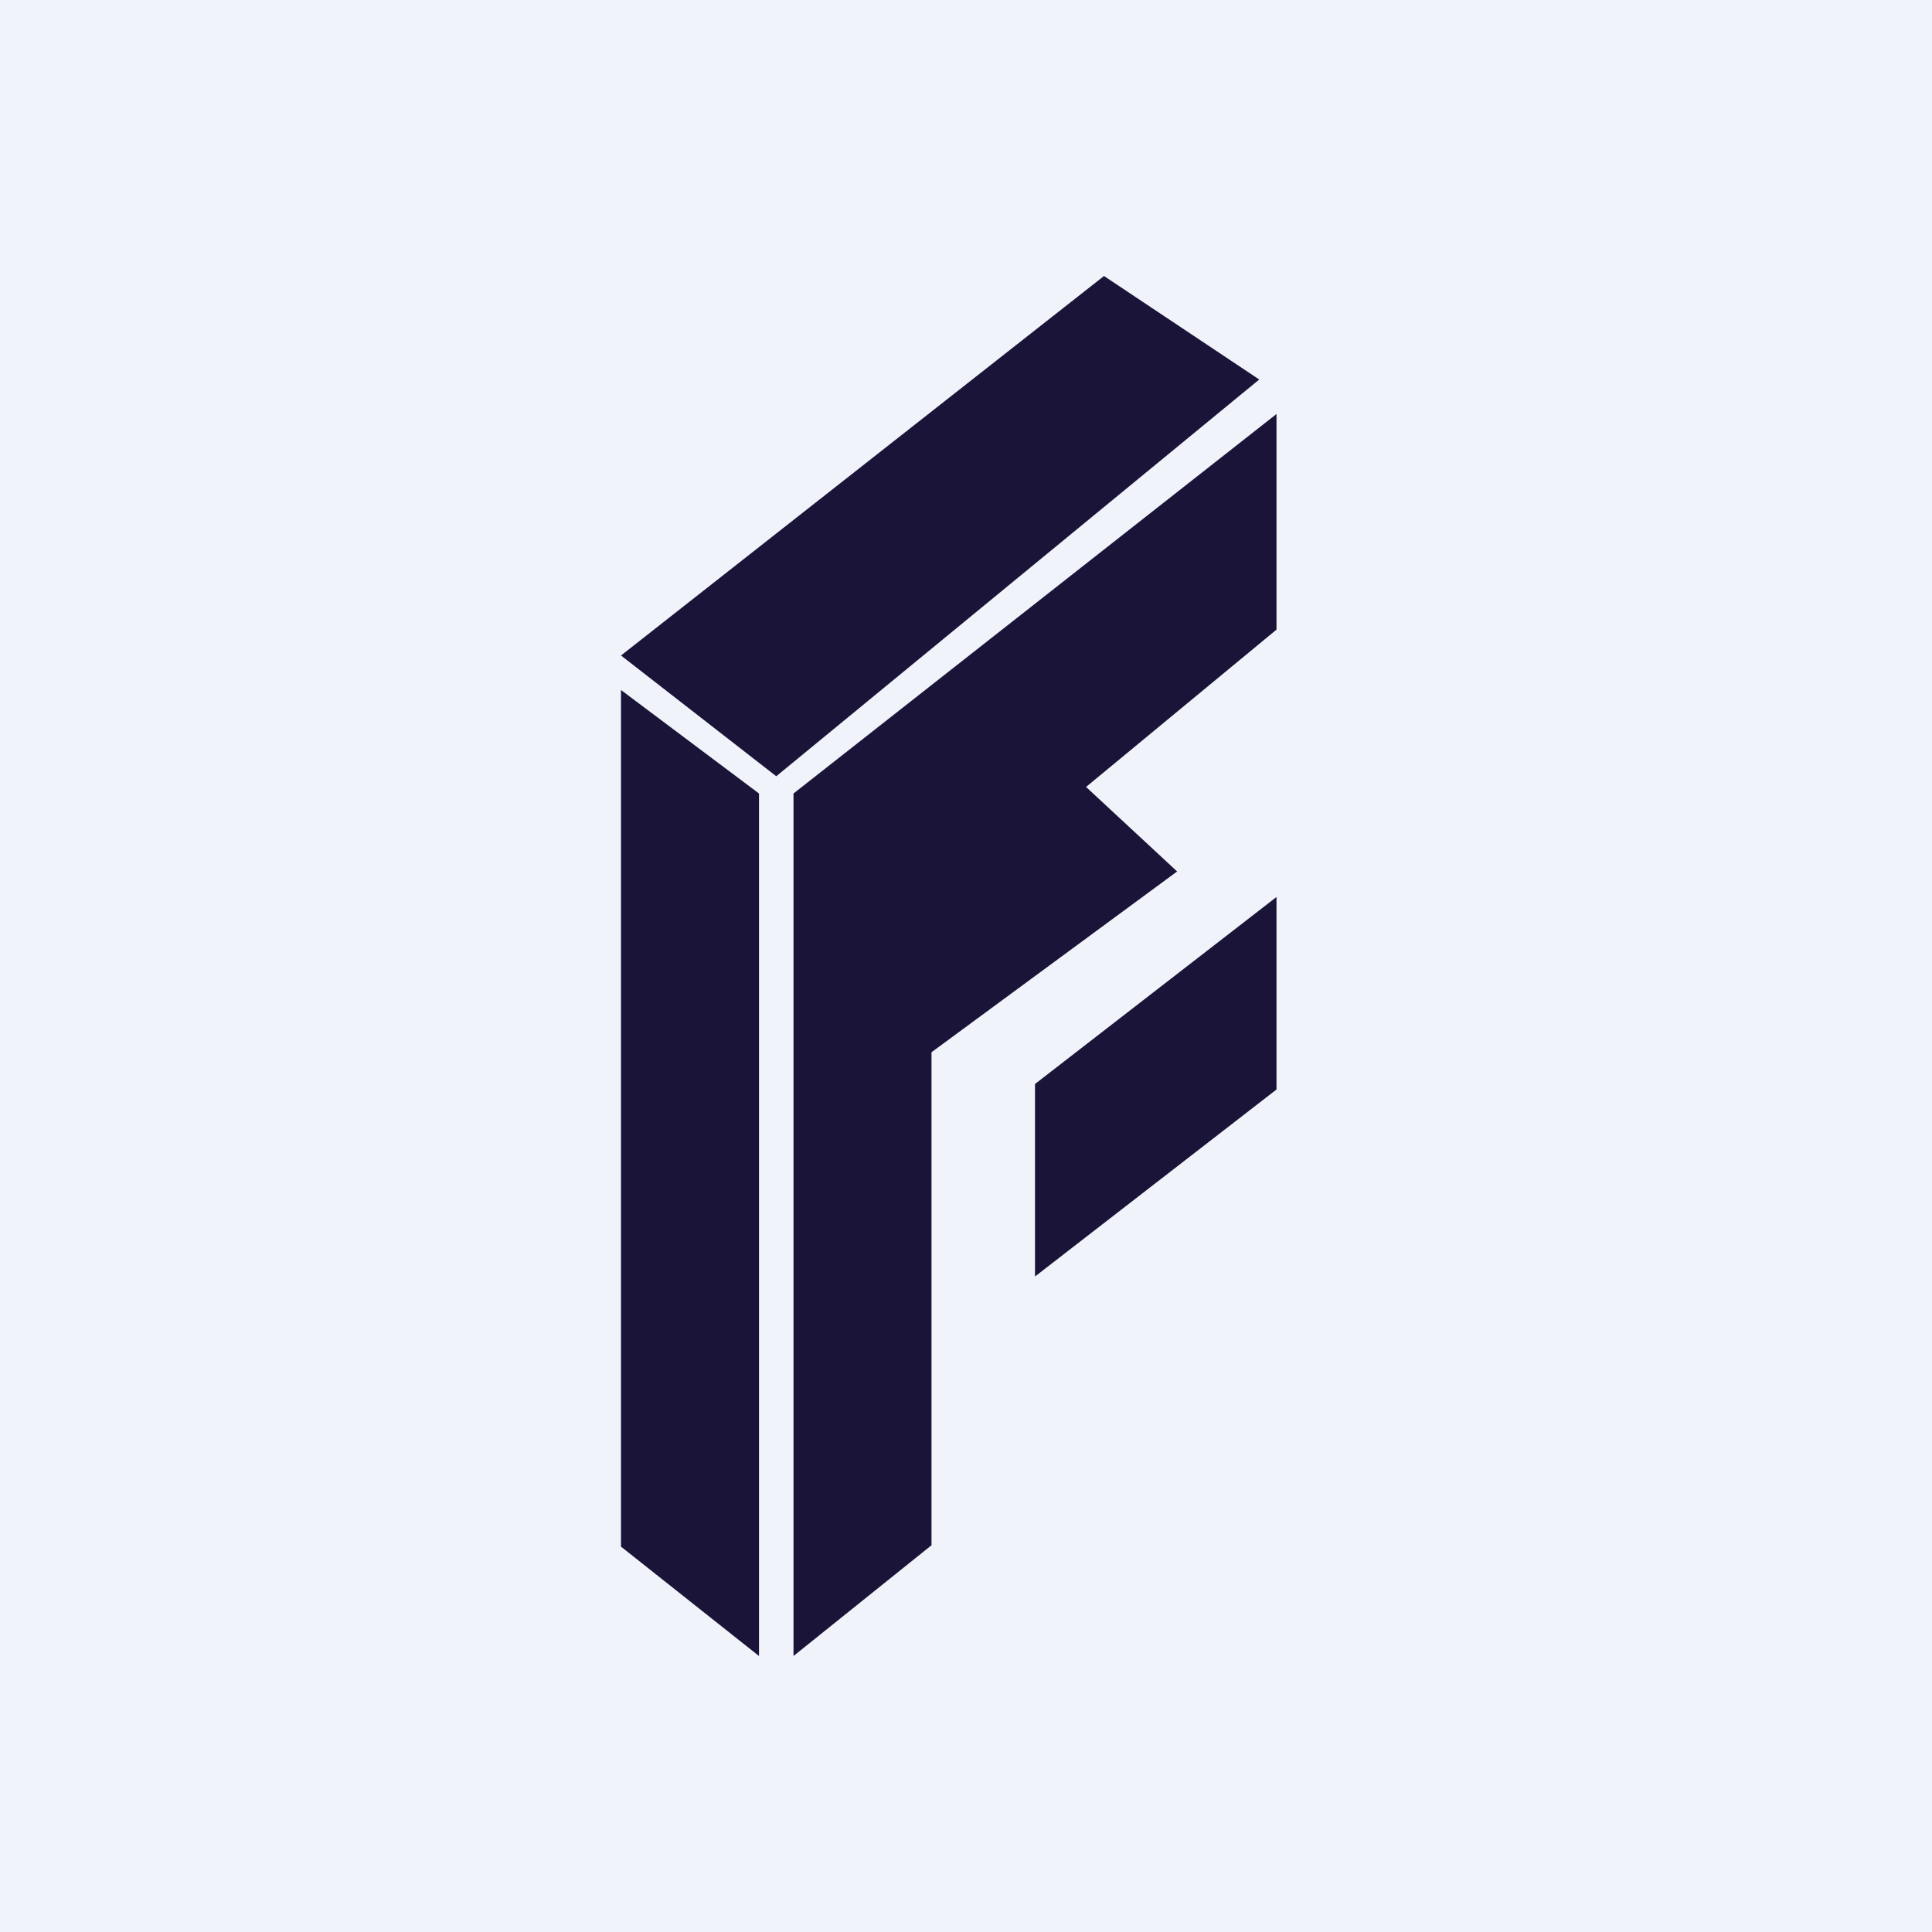
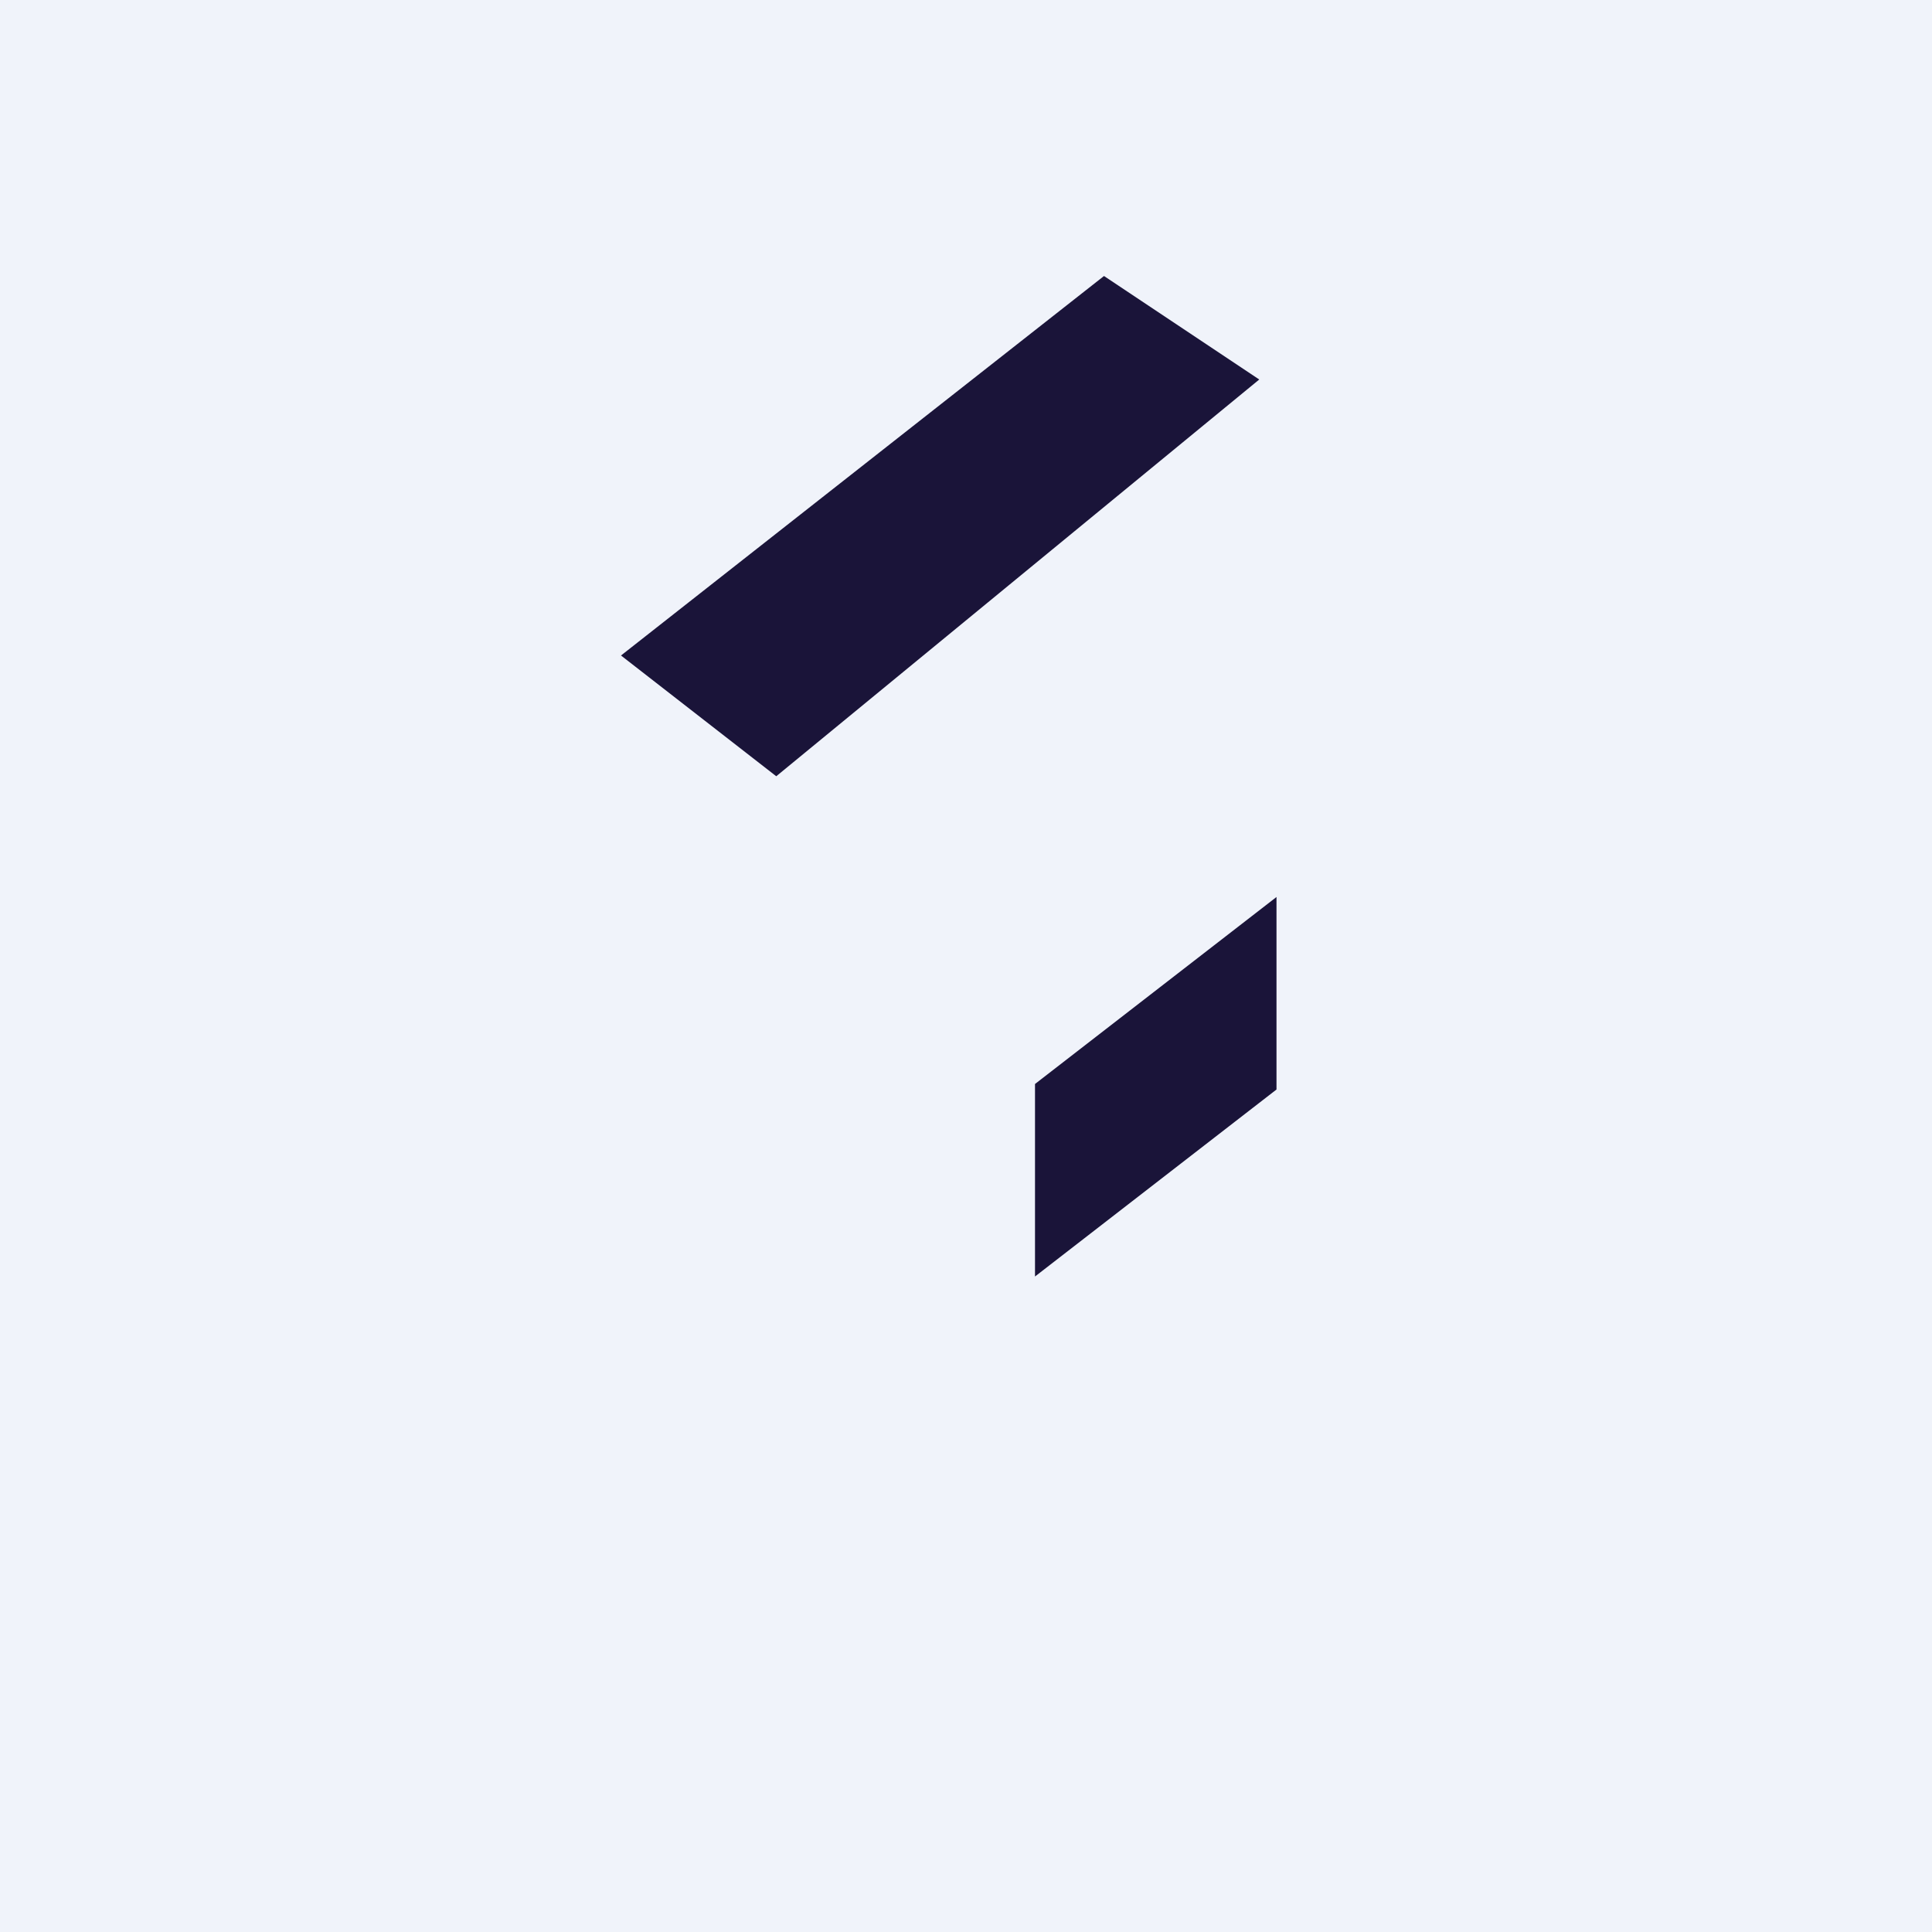
<svg xmlns="http://www.w3.org/2000/svg" width="56" height="56" viewBox="0 0 56 56">
  <path fill="#F0F3FA" d="M0 0h56v56H0z" />
-   <path d="m18 20 4 3v25l-4-3.17V20ZM37 12 23 23v25l4-3.21V30.5l7.12-5.24-2.64-2.45L37 18.25V12Z" fill="#1A1439" />
  <path d="M30 31.42 37 26v5.58L30 37v-5.58ZM18 19 32 8l4.5 3-14 11.5L18 19Z" fill="#1A1439" />
</svg>